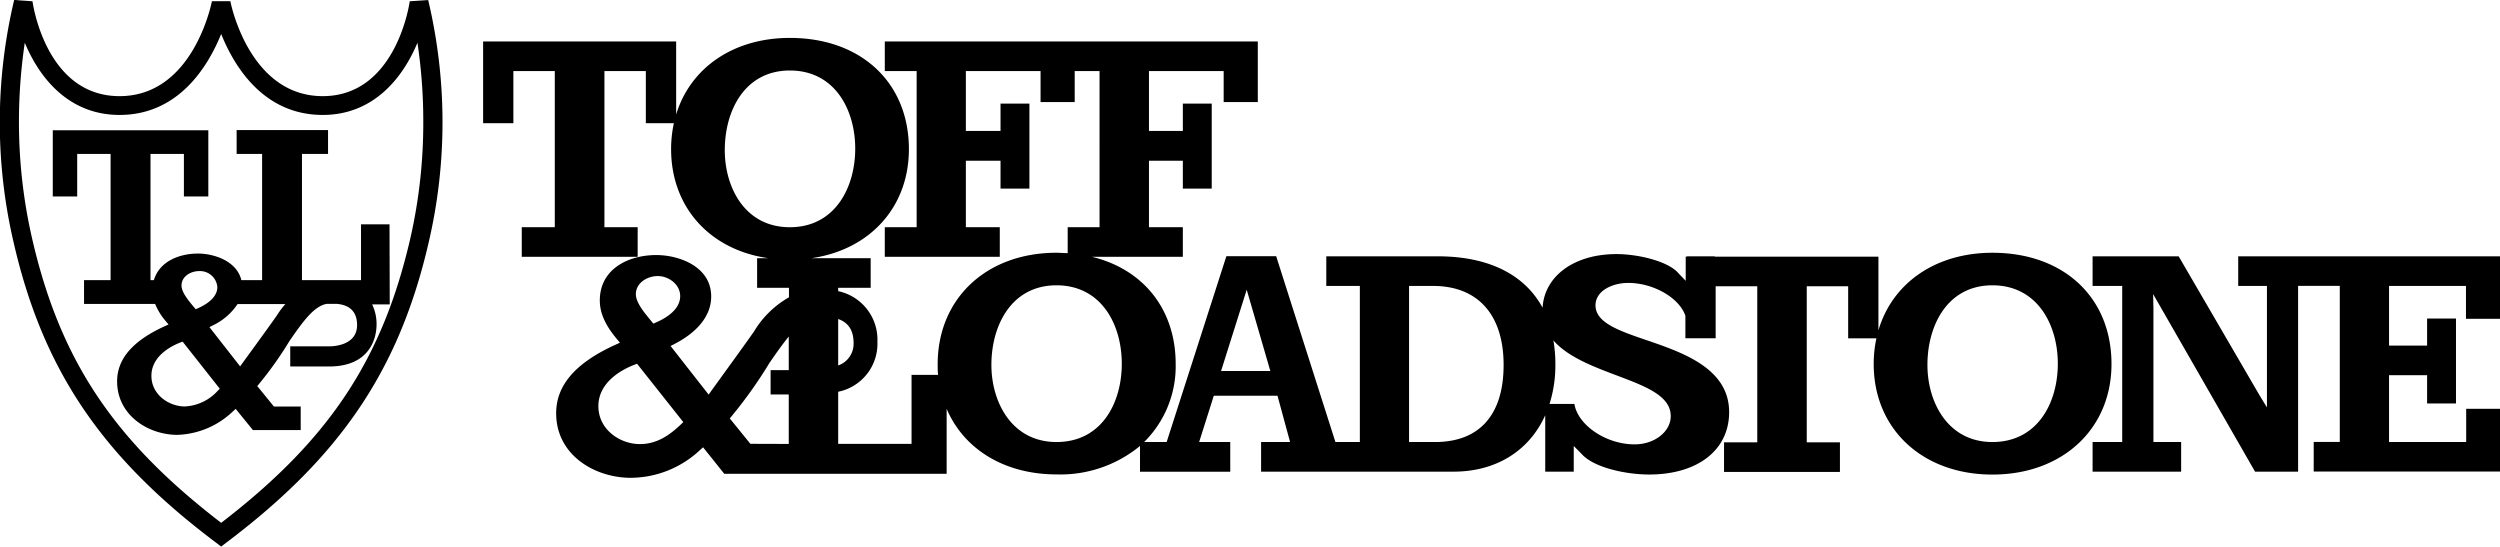
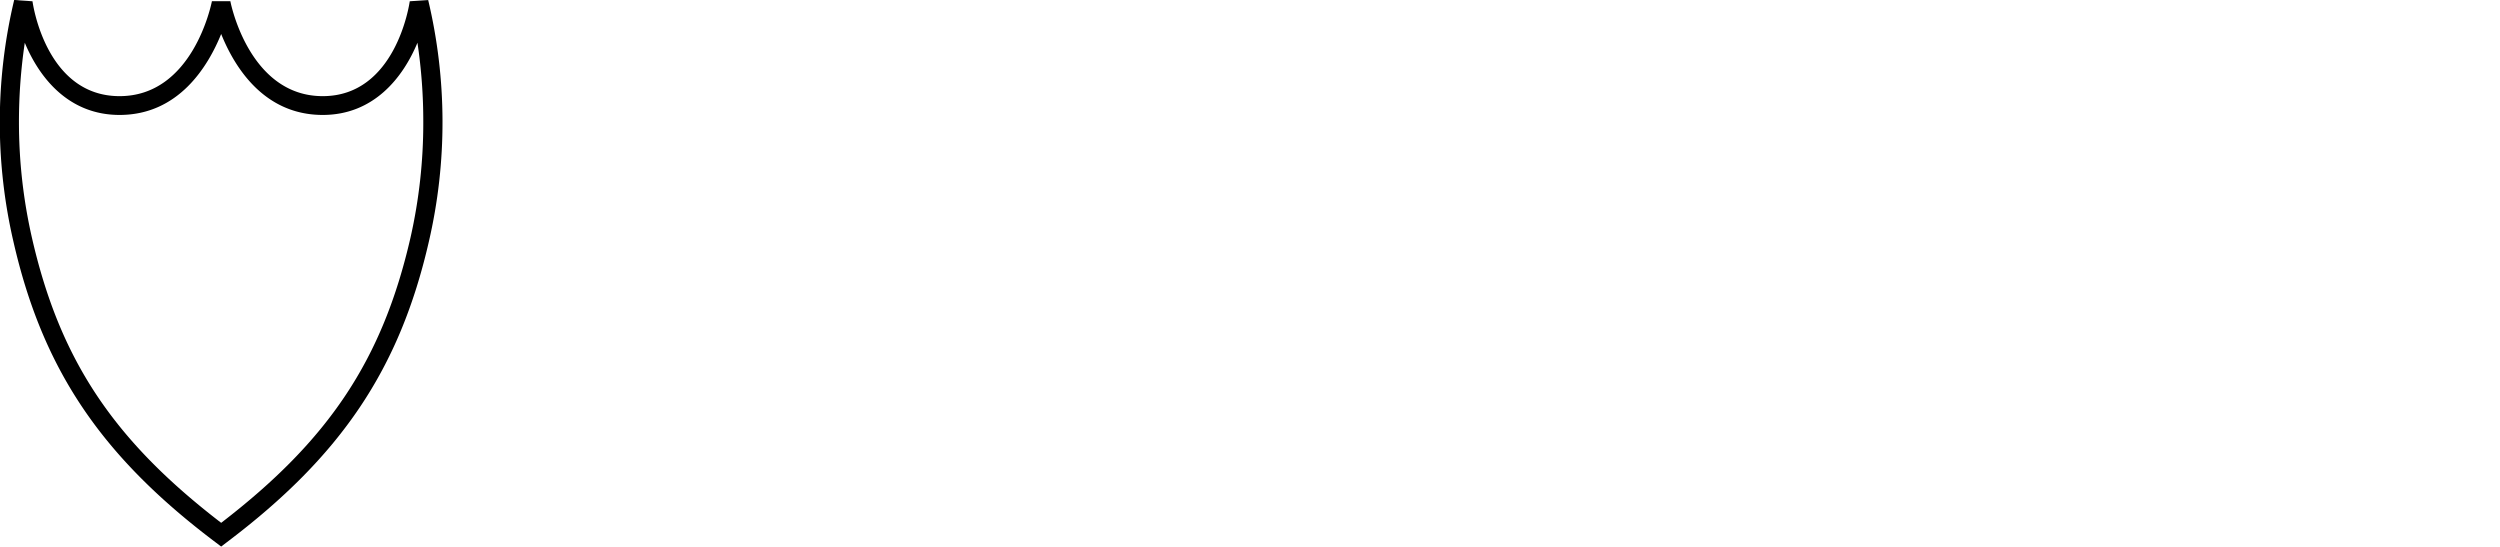
<svg xmlns="http://www.w3.org/2000/svg" viewBox="0 0 470.9 102.95">
  <g id="レイヤー_2" data-name="レイヤー 2">
    <g id="レイヤー_1-2" data-name="レイヤー 1">
      <path d="M80.65,0,77.18.24c-.1.73-2.7,17.87-16.39,17.87S43.53,1,43.39.22H39.92c-.15.73-3.65,17.89-17.4,17.89S6.22,1,6.12.24L2.67,0a99.45,99.45,0,0,0-.14,45.51C8,69.47,19,85.89,40.59,102.14l1.07.81,1.06-.81C64.27,85.89,75.29,69.47,80.78,45.51A99.53,99.53,0,0,0,80.65,0ZM77.33,44.72C72.07,67.69,62,82.86,41.66,98.48,21.3,82.86,11.24,67.69,6,44.72A97.9,97.9,0,0,1,3.57,23,101.12,101.12,0,0,1,4.67,8.05c2.75,6.62,8.27,13.6,17.85,13.6,11.1,0,16.65-9.1,19.14-15.25,2.47,6.15,8,15.25,19.13,15.25,9.58,0,15.1-7,17.84-13.6A99.76,99.76,0,0,1,79.73,23,97.85,97.85,0,0,1,77.33,44.72Z" />
-       <path d="M73.37,42.26H68v10.5H56.88V29h4.91v-4.5H44.57V29h4.8V52.76H45.46c-.87-3.61-5.17-5-8.17-5-3.64,0-7.3,1.56-8.3,5h-.64V29h6.29V37h4.6V24.54H9.94V37h4.6V29h6.29V52.76h-5v4.49H29.22a11.89,11.89,0,0,0,2,3.24l.53.63-.75.34c-6,2.74-8.94,6.14-8.94,10.37,0,6.38,5.85,10.08,11.36,10.08A15.84,15.84,0,0,0,43.9,77.46l.49-.45,3.25,4h9V76.58H51.6l-3.14-3.86.33-.4a68.36,68.36,0,0,0,5.73-8.08c2.68-3.9,4.68-6.57,7-7h2c1.8.19,3.74,1,3.74,4,0,4.09-5.08,4-5.31,4H54.67v3.79H62c7.41,0,8.93-5,8.93-7.94a8.53,8.53,0,0,0-.83-3.75h3.31Zm-35.83,8.8a3.29,3.29,0,0,1,3.4,3c0,1.55-1.26,2.93-3.65,4l-.42.19-.51-.6c-1.09-1.32-2.17-2.7-2.17-3.87C34.19,52.08,35.89,51.06,37.54,51.06ZM41,73.62a8.93,8.93,0,0,1-6.17,2.94c-3,0-6.31-2.21-6.31-5.77,0-3.76,3.81-5.64,5.45-6.28l.43-.16,7,8.87ZM52.11,59.48c-1.56,2.23-6.39,8.85-6.39,8.85l-.49.68-5.78-7.39.68-.35a11.49,11.49,0,0,0,4.62-4h9A17.08,17.08,0,0,0,52.11,59.48Z" />
-       <path d="M375.29,47.61c-10.77,0-18.88,5.77-21.47,14.62V48.34H323v-.06h-5.28v.06h-.2v4.55l-1.34-1.39c-1.85-2.25-7.52-3.64-11.71-3.64-7.95,0-13.56,4.13-13.91,10.1-3.38-6.25-10.17-9.68-19.74-9.68h-21v5.58h6.32v29.4h-4.6l-11.16-35H231l-11.25,35h-4.24a20.09,20.09,0,0,0,5.94-14.7c0-10.33-6.13-17.86-15.79-20.19H222.8V42.8h-6.38V30.27h6.38v5.25h5.44v-16H222.8v5.14h-6.38V13.39h14.07v5.83h6.43V7.81H166.66v5.58h6V42.8h-6v5.57h21.66V42.8h-6.39V30.27h6.53v5.25h5.44v-16h-5.44v5.14h-6.53V13.39H196v5.83h6.43V13.39h4.68V42.8h-6v4.88c-.69,0-1.4-.07-2.12-.07-13.17,0-22.37,8.61-22.37,21,0,.7,0,1.38.09,2H171.7v13H157.88V73.79a9.23,9.23,0,0,0,7.39-9.42,9.34,9.34,0,0,0-7.39-9.53v-.63H164V48.64H152.79c11-1.56,18.41-9.57,18.41-20.55,0-12.53-9-20.95-22.42-20.95-10.69,0-18.76,5.68-21.42,14.42V7.81H91v15.4h5.7V13.39h7.8V42.8H98.28v5.57h21.83V42.8h-6.26V13.39h7.8v9.82h5.28a22.74,22.74,0,0,0-.52,4.88c0,11,7.37,19,18.36,20.55h-2.16v5.57h6V56A18.14,18.14,0,0,0,142,62.48c-1.94,2.77-7.92,11-7.92,11l-.6.85-7.17-9.16.83-.43c2.55-1.31,6.82-4.22,6.82-8.89,0-5.73-6.18-7.81-10.33-7.81-5.3,0-10.65,2.64-10.65,8.55,0,2.33,1,4.61,3.14,7.18l.65.78-.92.42c-7.46,3.4-11.09,7.61-11.09,12.85C104.74,85.69,112,90,118.82,90a19.21,19.21,0,0,0,13-5.2l.61-.55,4,5h11.19v0h30.69V77c3.21,7.56,10.84,12.36,20.71,12.36A23.57,23.57,0,0,0,214.73,84v4.86h17V83.26h-5.86l2.76-8.72h12L243,83.26h-5.46v5.58H273.8c8.09,0,14.29-4,17.26-10.63V88.84h5.37V84l1.51,1.53c2.21,2.5,8.19,3.85,12.69,3.85,9.16,0,15.07-4.61,15.07-11.75,0-8.23-8.68-11.21-15.65-13.59-5.11-1.75-9.52-3.26-9.52-6.53,0-2.74,3.18-4.22,6.16-4.22,4.82,0,9.68,2.88,10.77,6.2h0v4.23h5.7V53.92H331v29.4h-6.26v5.57h21.83V83.32h-6.25V53.92h7.8v9.81h5.32a22.92,22.92,0,0,0-.51,4.83c0,12.27,9.2,20.83,22.36,20.83s22.43-8.56,22.43-20.83C397.72,56,388.71,47.61,375.29,47.61ZM136.52,28.28c0-7.48,3.79-15,12.26-15S161.09,20.68,161.09,28,157.28,42.8,148.78,42.8,136.52,35.27,136.52,28.28ZM123.91,52c2,0,4.21,1.53,4.21,3.78,0,1.93-1.56,3.64-4.51,4.94l-.54.24-.61-.74c-1.36-1.64-2.69-3.36-2.69-4.8C119.77,53.31,121.87,52,123.91,52Zm4.28,28c-1.92,1.81-4.33,3.65-7.65,3.65-3.77,0-7.83-2.74-7.83-7.15,0-4.66,4.72-7,6.75-7.78l.53-.21,8.72,11Zm32.59-15.4a4.32,4.32,0,0,1-2.9,4.24V60.09C159.47,60.64,160.78,61.87,160.78,64.6Zm-18.17,19v0h-1.27l-3.88-4.79.41-.49a84.13,84.13,0,0,0,7.09-10c1.31-1.9,2.49-3.56,3.61-4.92v6.32h-3.42V74.3h3.42v9.32ZM199,83.26c-8.42,0-12.26-7.52-12.26-14.52,0-7.47,3.79-15,12.26-15s12.3,7.42,12.3,14.77S207.53,83.26,199,83.26ZM230,69.88l4.83-15.31,4.45,15.31ZM270.3,83.26h-4.89V53.86h4.52c8.45,0,13.29,5.43,13.29,14.88S278.63,83.26,270.3,83.26Zm34.23-12.54c5.46,2.06,10.17,3.83,10.17,7.66,0,2.93-3.05,5.32-6.8,5.32-5.44,0-10.71-3.66-11.35-7.62h-4.68a24.13,24.13,0,0,0,1.1-7.4,26.57,26.57,0,0,0-.37-4.56C295.29,67.23,300.1,69.05,304.53,70.72Zm70.76,12.54c-8.41,0-12.24-7.52-12.24-14.52,0-7.47,3.78-15,12.24-15s12.32,7.42,12.32,14.77S383.8,83.26,375.29,83.26Z" />
-       <path d="M470.9,60.05V48.28H421.59v5.58H427V76.74l-1.34-2.19S410.8,49,410.37,48.28H394.16v5.58h5.58v29.4h-5.58v5.58h16.68V83.26h-5.22V57.91l-.06-2.52s18.77,32.69,19.2,33.45h8.11v-35h7.85v29.4h-4.91v5.58H470.9V77h-6.37v6.25H450V70.67h7.17V76h5.44V60h-5.44V65.1H450V53.86h14.49v6.19Z" />
    </g>
  </g>
</svg>